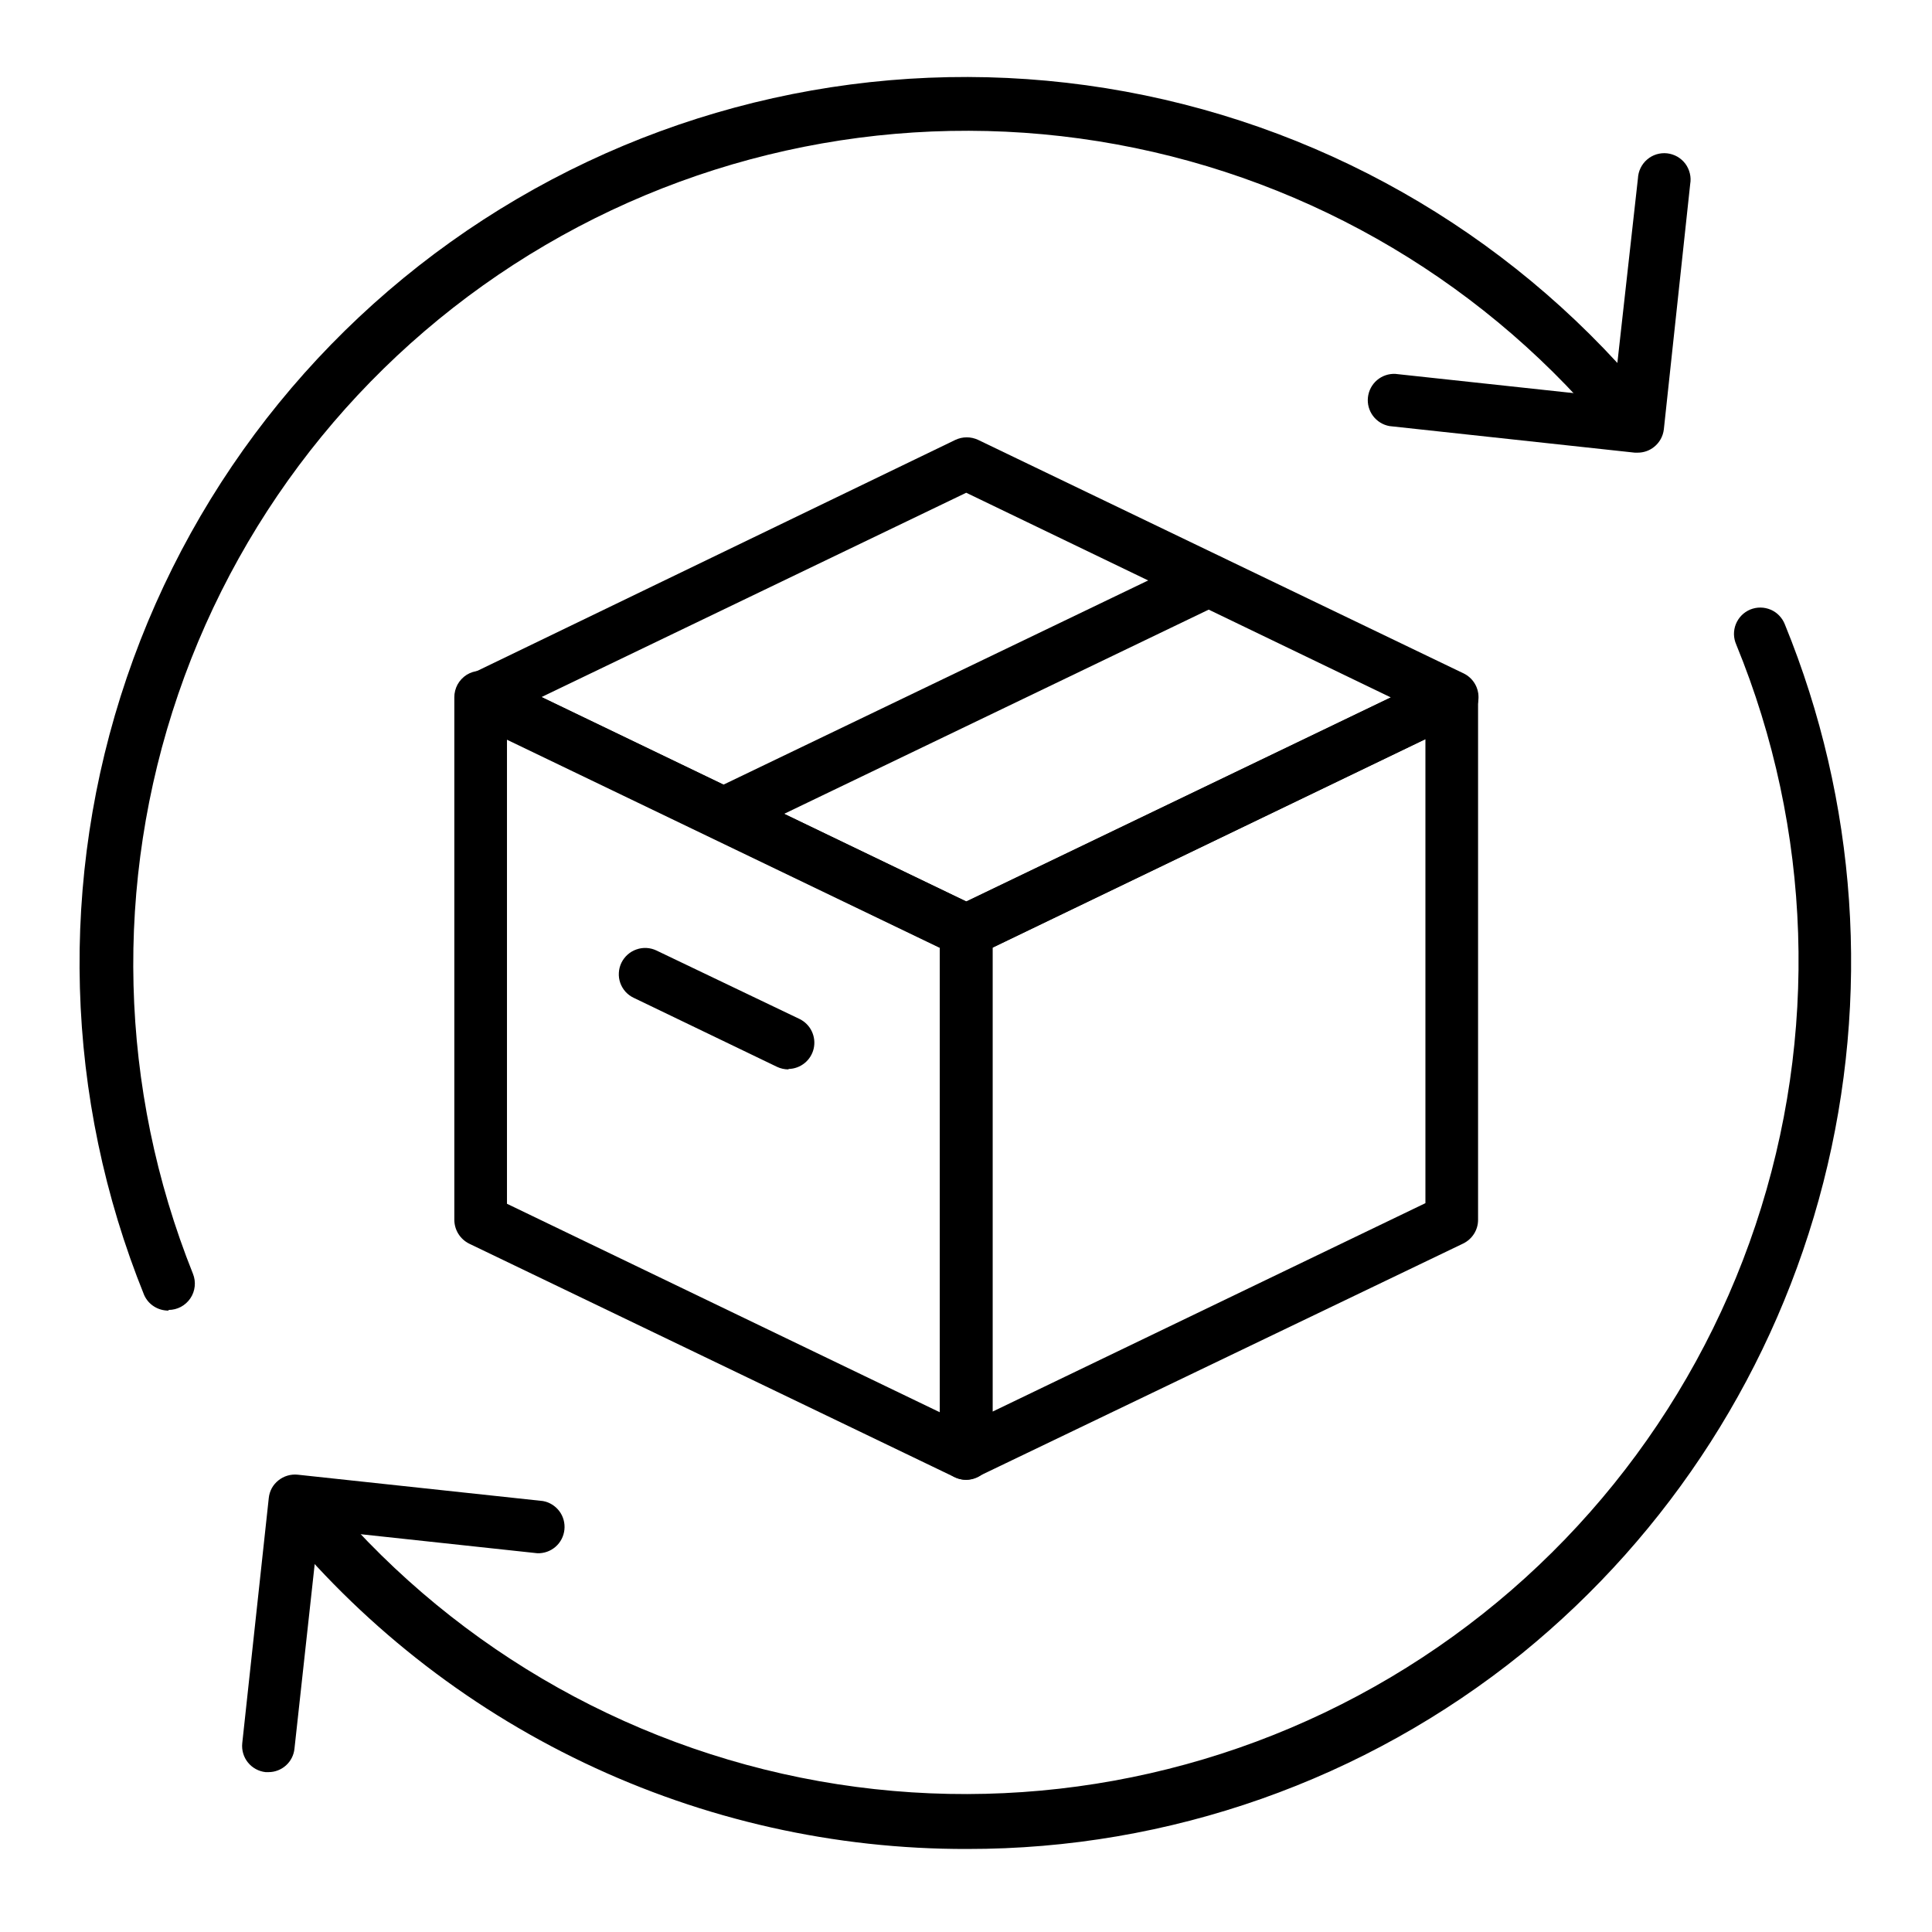
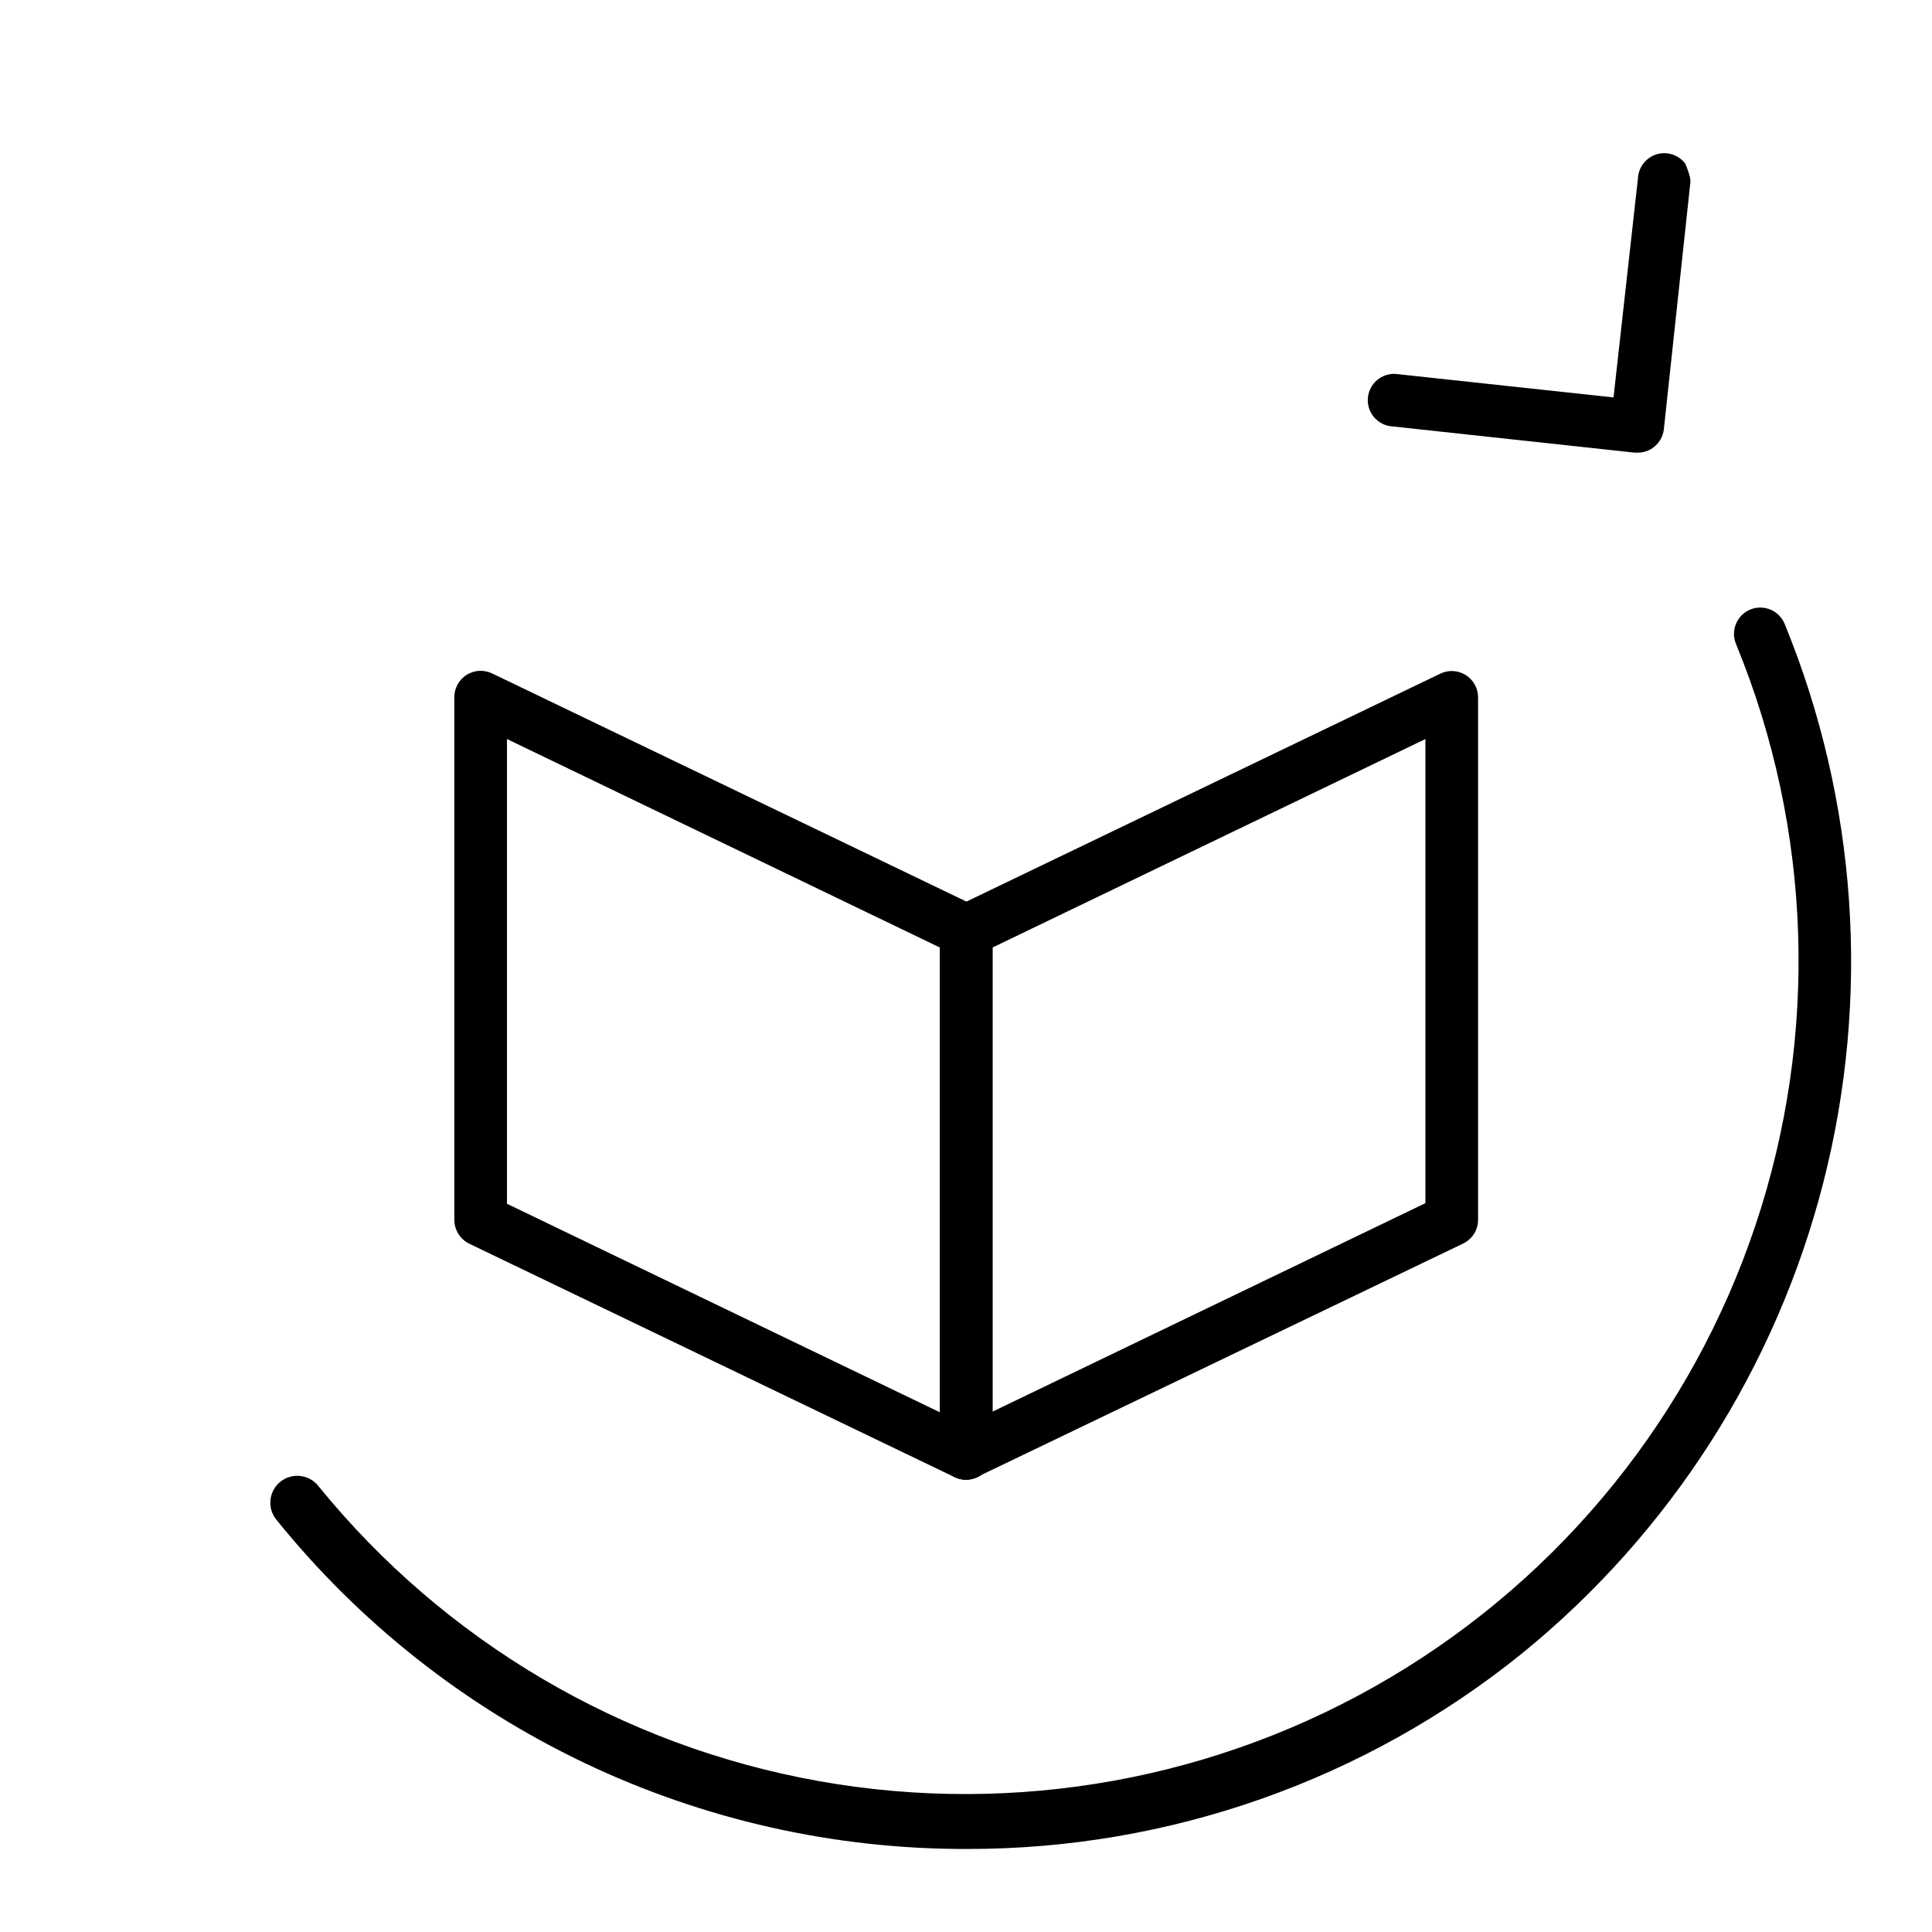
<svg xmlns="http://www.w3.org/2000/svg" fill="none" viewBox="0 0 44 44" height="44" width="44">
  <path fill="black" d="M22.005 33.701C21.915 33.701 21.826 33.681 21.744 33.643L10.686 28.324C10.585 28.274 10.5 28.197 10.44 28.102C10.38 28.006 10.348 27.896 10.347 27.783V15.879C10.347 15.777 10.373 15.677 10.421 15.588C10.471 15.499 10.541 15.424 10.627 15.369C10.714 15.315 10.812 15.284 10.914 15.278C11.015 15.273 11.116 15.293 11.208 15.337L22.266 20.656C22.367 20.706 22.452 20.783 22.512 20.879C22.572 20.974 22.604 21.085 22.604 21.197V33.102C22.604 33.203 22.579 33.303 22.53 33.392C22.481 33.48 22.41 33.555 22.324 33.609C22.229 33.67 22.118 33.702 22.005 33.701ZM11.546 27.415L21.405 32.164V21.579L11.546 16.831V27.415Z" />
-   <path fill="black" d="M22.005 21.792C21.921 21.798 21.837 21.787 21.758 21.758L10.7 16.44C10.598 16.392 10.511 16.316 10.45 16.22C10.389 16.125 10.357 16.014 10.357 15.9C10.357 15.787 10.389 15.676 10.45 15.581C10.511 15.485 10.598 15.409 10.7 15.361L21.758 10.018C21.839 9.98 21.927 9.96 22.017 9.96C22.106 9.96 22.195 9.98 22.276 10.018L33.334 15.337C33.435 15.386 33.521 15.463 33.581 15.559C33.641 15.655 33.672 15.766 33.672 15.879C33.672 15.991 33.64 16.101 33.58 16.196C33.52 16.291 33.435 16.367 33.334 16.415L22.242 21.758C22.166 21.785 22.085 21.797 22.005 21.792ZM12.335 15.874L22.005 20.53L31.675 15.883L22.005 11.222L12.335 15.874Z" />
  <path fill="black" d="M22.005 33.701C21.892 33.702 21.781 33.67 21.686 33.609C21.6 33.555 21.529 33.48 21.48 33.392C21.431 33.303 21.405 33.203 21.405 33.102V21.202C21.405 21.089 21.436 20.978 21.496 20.883C21.556 20.787 21.642 20.71 21.744 20.661L32.802 15.342C32.893 15.298 32.995 15.277 33.096 15.283C33.198 15.289 33.296 15.32 33.382 15.374C33.468 15.428 33.539 15.504 33.588 15.593C33.637 15.682 33.663 15.782 33.662 15.883V27.778C33.663 27.891 33.631 28.002 33.571 28.098C33.511 28.193 33.426 28.27 33.324 28.32L22.242 33.643C22.168 33.678 22.087 33.698 22.005 33.701ZM22.604 21.579V32.149L32.463 27.401V16.831L22.604 21.579Z" />
-   <path fill="black" d="M16.473 19.133C16.339 19.131 16.209 19.085 16.104 19C15.999 18.916 15.925 18.799 15.895 18.668C15.865 18.536 15.88 18.399 15.937 18.277C15.995 18.155 16.092 18.056 16.212 17.997L27.275 12.678C27.418 12.61 27.582 12.601 27.732 12.653C27.881 12.706 28.004 12.816 28.073 12.958C28.107 13.029 28.127 13.106 28.132 13.184C28.137 13.263 28.125 13.341 28.099 13.416C28.073 13.49 28.033 13.558 27.98 13.617C27.927 13.675 27.864 13.722 27.793 13.756L16.735 19.075C16.653 19.112 16.564 19.132 16.473 19.133Z" />
-   <path fill="black" d="M17.958 24.355C17.867 24.355 17.778 24.335 17.697 24.297L14.433 22.725C14.362 22.692 14.298 22.644 14.245 22.586C14.193 22.527 14.152 22.459 14.126 22.385C14.1 22.311 14.089 22.232 14.094 22.154C14.098 22.075 14.118 21.998 14.152 21.927C14.222 21.785 14.344 21.675 14.494 21.623C14.643 21.57 14.807 21.579 14.95 21.647L18.214 23.209C18.334 23.269 18.431 23.367 18.488 23.488C18.546 23.61 18.561 23.747 18.532 23.878C18.502 24.009 18.43 24.126 18.326 24.21C18.222 24.295 18.092 24.343 17.958 24.345V24.355Z" />
-   <path fill="black" d="M3.839 29.848C3.722 29.849 3.607 29.817 3.508 29.754C3.409 29.692 3.331 29.601 3.283 29.494C1.468 25.006 1.328 20.015 2.887 15.432C4.446 10.849 7.601 6.979 11.776 4.529C15.952 2.078 20.869 1.211 25.631 2.085C30.392 2.959 34.681 5.515 37.714 9.288C37.77 9.348 37.814 9.419 37.842 9.497C37.869 9.574 37.88 9.657 37.875 9.739C37.869 9.821 37.847 9.901 37.809 9.974C37.771 10.047 37.719 10.112 37.655 10.164C37.591 10.215 37.517 10.254 37.438 10.276C37.358 10.298 37.276 10.303 37.194 10.292C37.113 10.281 37.034 10.253 36.964 10.21C36.894 10.167 36.833 10.11 36.786 10.043C33.932 6.504 29.904 4.108 25.433 3.289C20.962 2.47 16.345 3.283 12.423 5.58C8.501 7.877 5.533 11.505 4.06 15.805C2.586 20.105 2.705 24.791 4.395 29.011C4.431 29.102 4.445 29.2 4.434 29.298C4.424 29.395 4.39 29.488 4.335 29.569C4.28 29.65 4.206 29.717 4.12 29.763C4.033 29.809 3.937 29.833 3.839 29.833V29.848Z" />
  <path fill="black" d="M22.029 42.109C19.01 42.117 16.028 41.446 13.303 40.146C10.578 38.846 8.18 36.951 6.286 34.6C6.186 34.472 6.141 34.309 6.161 34.148C6.181 33.987 6.264 33.84 6.392 33.74C6.52 33.64 6.683 33.595 6.844 33.615C7.006 33.635 7.153 33.718 7.253 33.846C10.124 37.38 14.169 39.764 18.652 40.564C23.134 41.363 27.755 40.524 31.67 38.2C35.586 35.876 38.535 32.221 39.98 27.904C41.425 23.586 41.27 18.892 39.542 14.68C39.51 14.606 39.492 14.528 39.49 14.448C39.489 14.368 39.503 14.288 39.533 14.214C39.563 14.14 39.607 14.072 39.663 14.015C39.719 13.958 39.786 13.913 39.86 13.882C39.934 13.852 40.013 13.836 40.093 13.837C40.173 13.837 40.252 13.854 40.326 13.885C40.399 13.916 40.466 13.962 40.521 14.02C40.577 14.078 40.62 14.146 40.649 14.22C42.297 18.252 42.604 22.707 41.526 26.927C40.448 31.147 38.042 34.908 34.663 37.656C31.086 40.543 26.626 42.115 22.029 42.109Z" />
-   <path fill="black" d="M37.298 10.309H37.231L31.646 9.704C31.496 9.678 31.362 9.595 31.27 9.473C31.179 9.352 31.137 9.2 31.154 9.048C31.171 8.897 31.244 8.757 31.36 8.658C31.476 8.559 31.625 8.508 31.777 8.515L36.747 9.051L37.303 4.061C37.307 3.98 37.327 3.899 37.363 3.826C37.399 3.752 37.45 3.686 37.512 3.633C37.574 3.579 37.647 3.539 37.725 3.515C37.804 3.491 37.886 3.483 37.968 3.492C38.049 3.501 38.128 3.527 38.199 3.567C38.27 3.608 38.333 3.663 38.382 3.728C38.431 3.794 38.466 3.869 38.485 3.949C38.505 4.028 38.507 4.111 38.493 4.192L37.893 9.777C37.875 9.935 37.795 10.079 37.671 10.178C37.566 10.263 37.434 10.309 37.298 10.309Z" />
-   <path fill="black" d="M6.116 40.359H6.049C5.891 40.342 5.747 40.263 5.647 40.14C5.547 40.017 5.501 39.859 5.517 39.702L6.121 34.117C6.129 34.039 6.152 33.963 6.189 33.894C6.227 33.825 6.278 33.765 6.339 33.716C6.463 33.616 6.621 33.569 6.779 33.585L12.364 34.185C12.513 34.211 12.646 34.294 12.738 34.415C12.829 34.536 12.87 34.687 12.854 34.838C12.838 34.989 12.766 35.128 12.652 35.227C12.537 35.327 12.389 35.379 12.238 35.374L7.253 34.837L6.706 39.827C6.691 39.973 6.622 40.108 6.513 40.206C6.404 40.304 6.263 40.359 6.116 40.359Z" />
+   <path fill="black" d="M37.298 10.309H37.231L31.646 9.704C31.496 9.678 31.362 9.595 31.27 9.473C31.179 9.352 31.137 9.2 31.154 9.048C31.171 8.897 31.244 8.757 31.36 8.658C31.476 8.559 31.625 8.508 31.777 8.515L36.747 9.051L37.303 4.061C37.307 3.98 37.327 3.899 37.363 3.826C37.399 3.752 37.45 3.686 37.512 3.633C37.574 3.579 37.647 3.539 37.725 3.515C37.804 3.491 37.886 3.483 37.968 3.492C38.049 3.501 38.128 3.527 38.199 3.567C38.27 3.608 38.333 3.663 38.382 3.728C38.505 4.028 38.507 4.111 38.493 4.192L37.893 9.777C37.875 9.935 37.795 10.079 37.671 10.178C37.566 10.263 37.434 10.309 37.298 10.309Z" />
</svg>